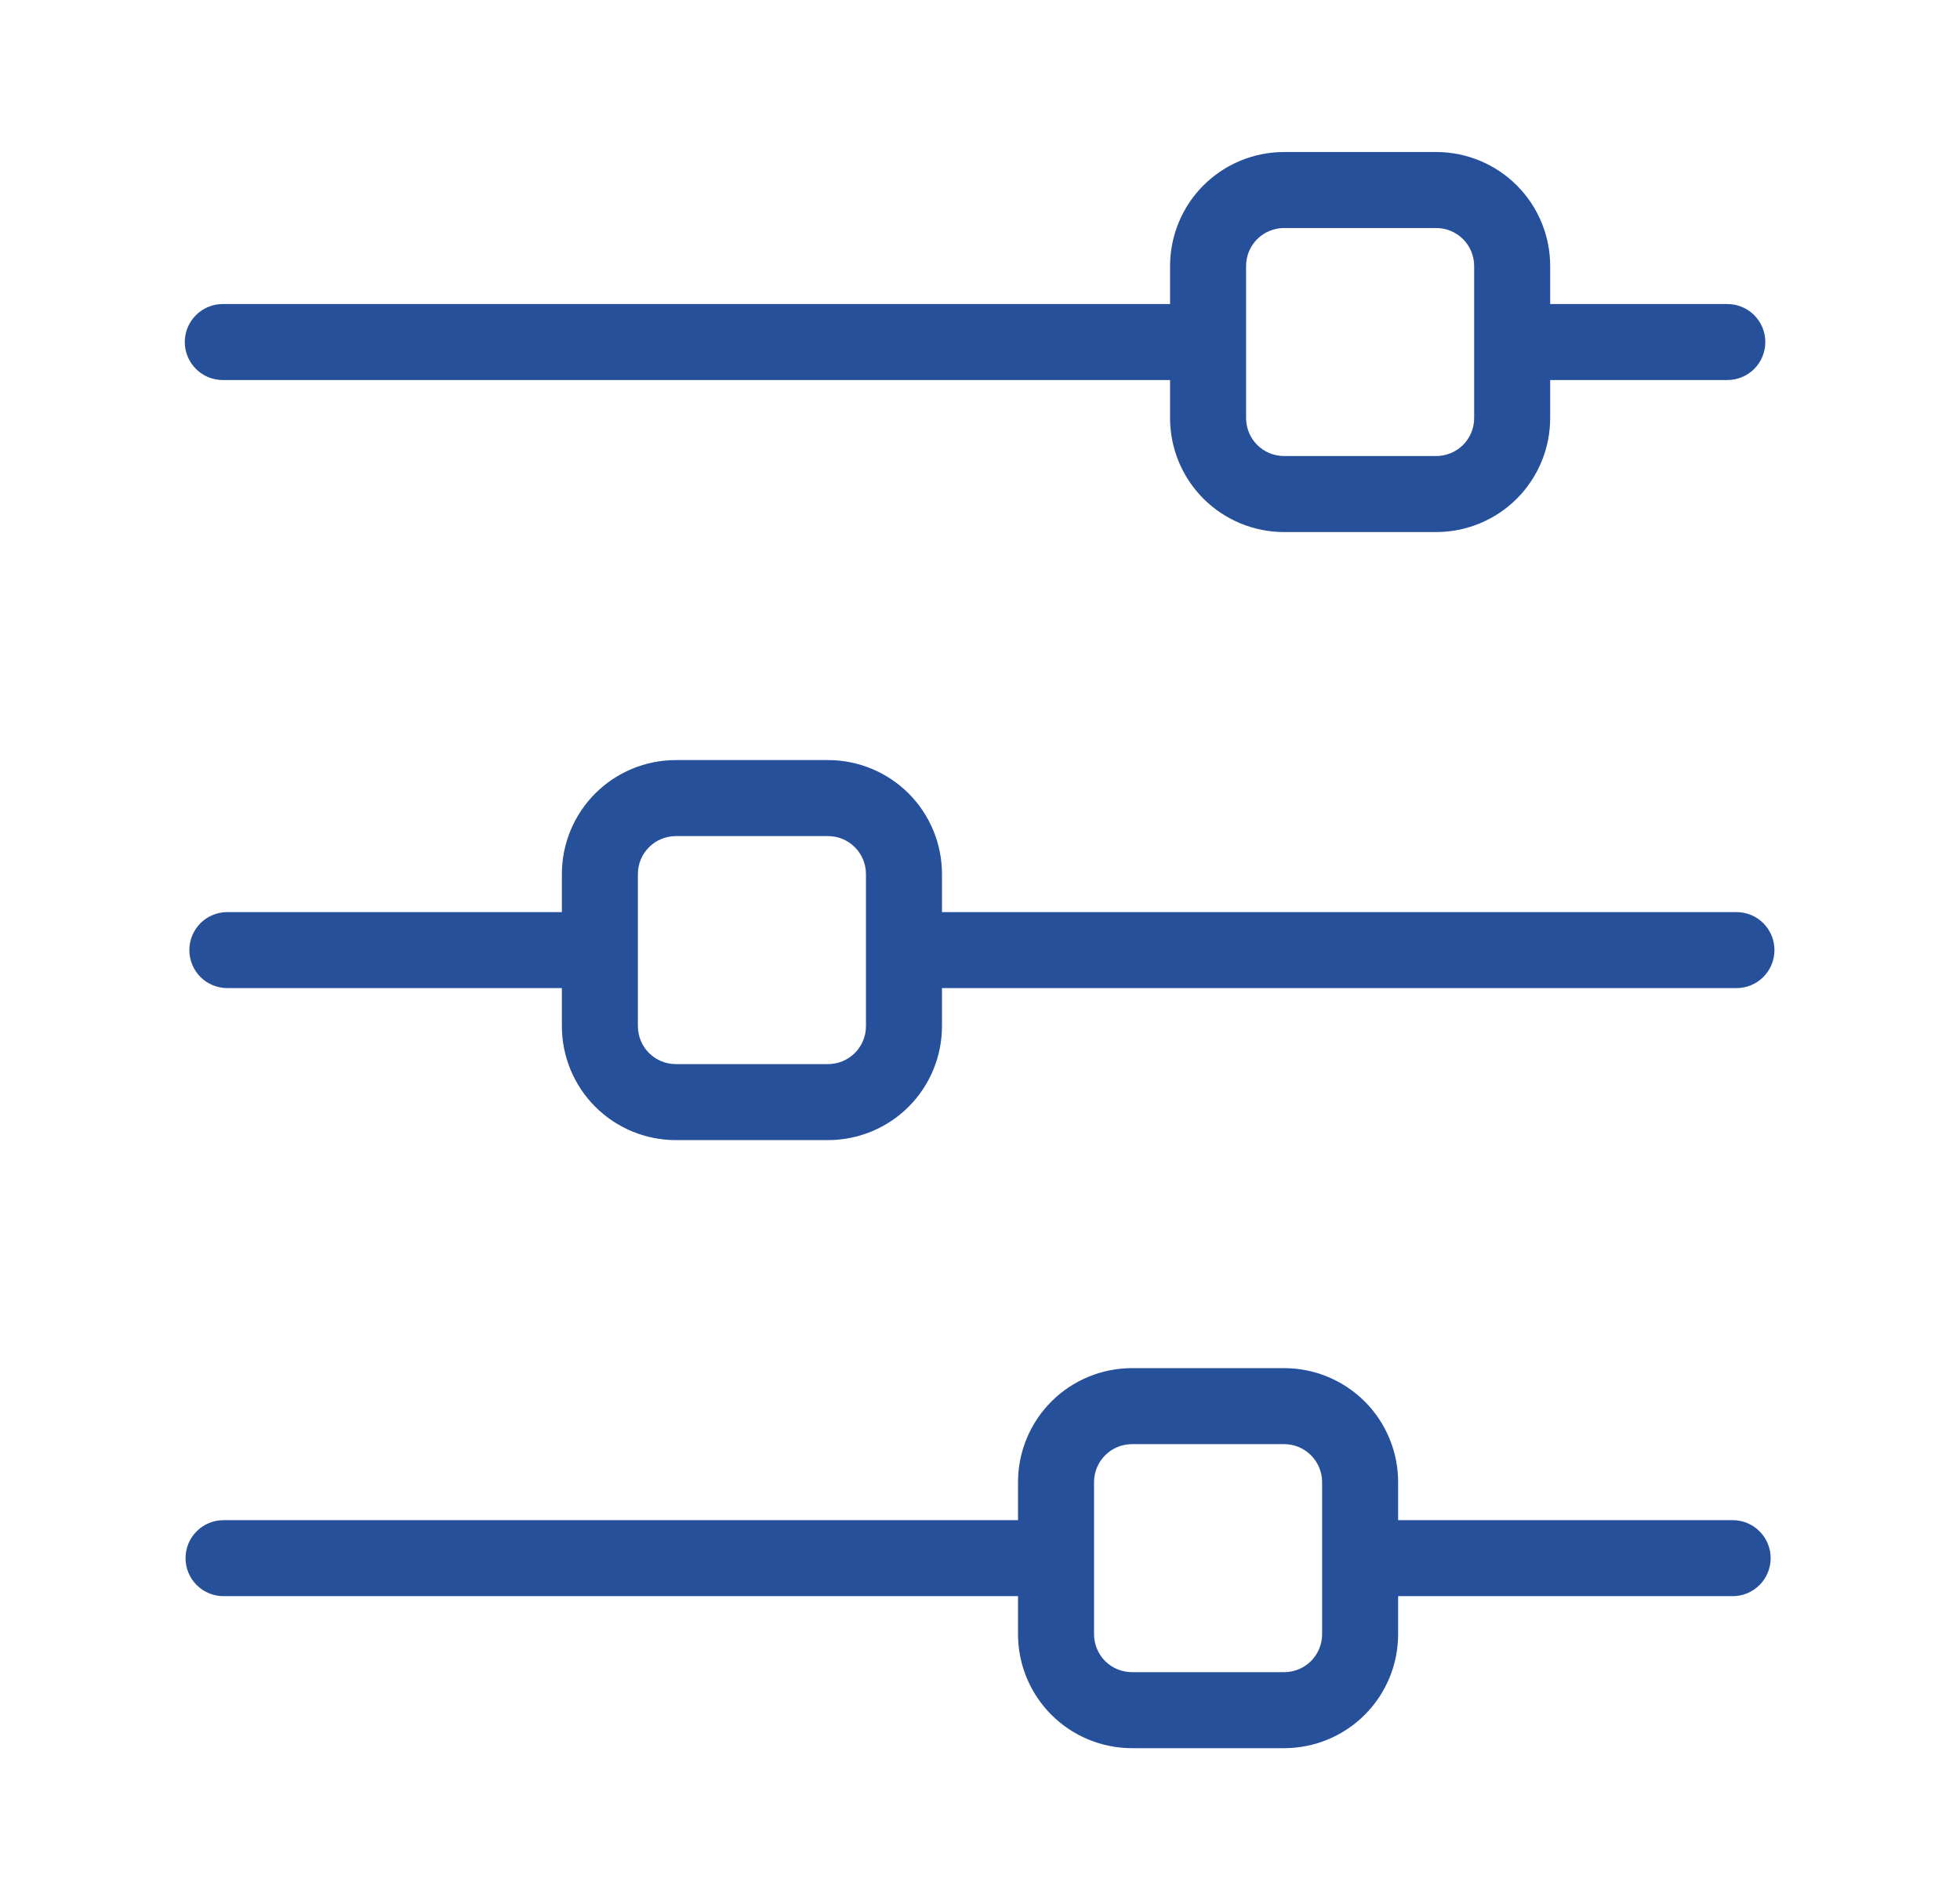
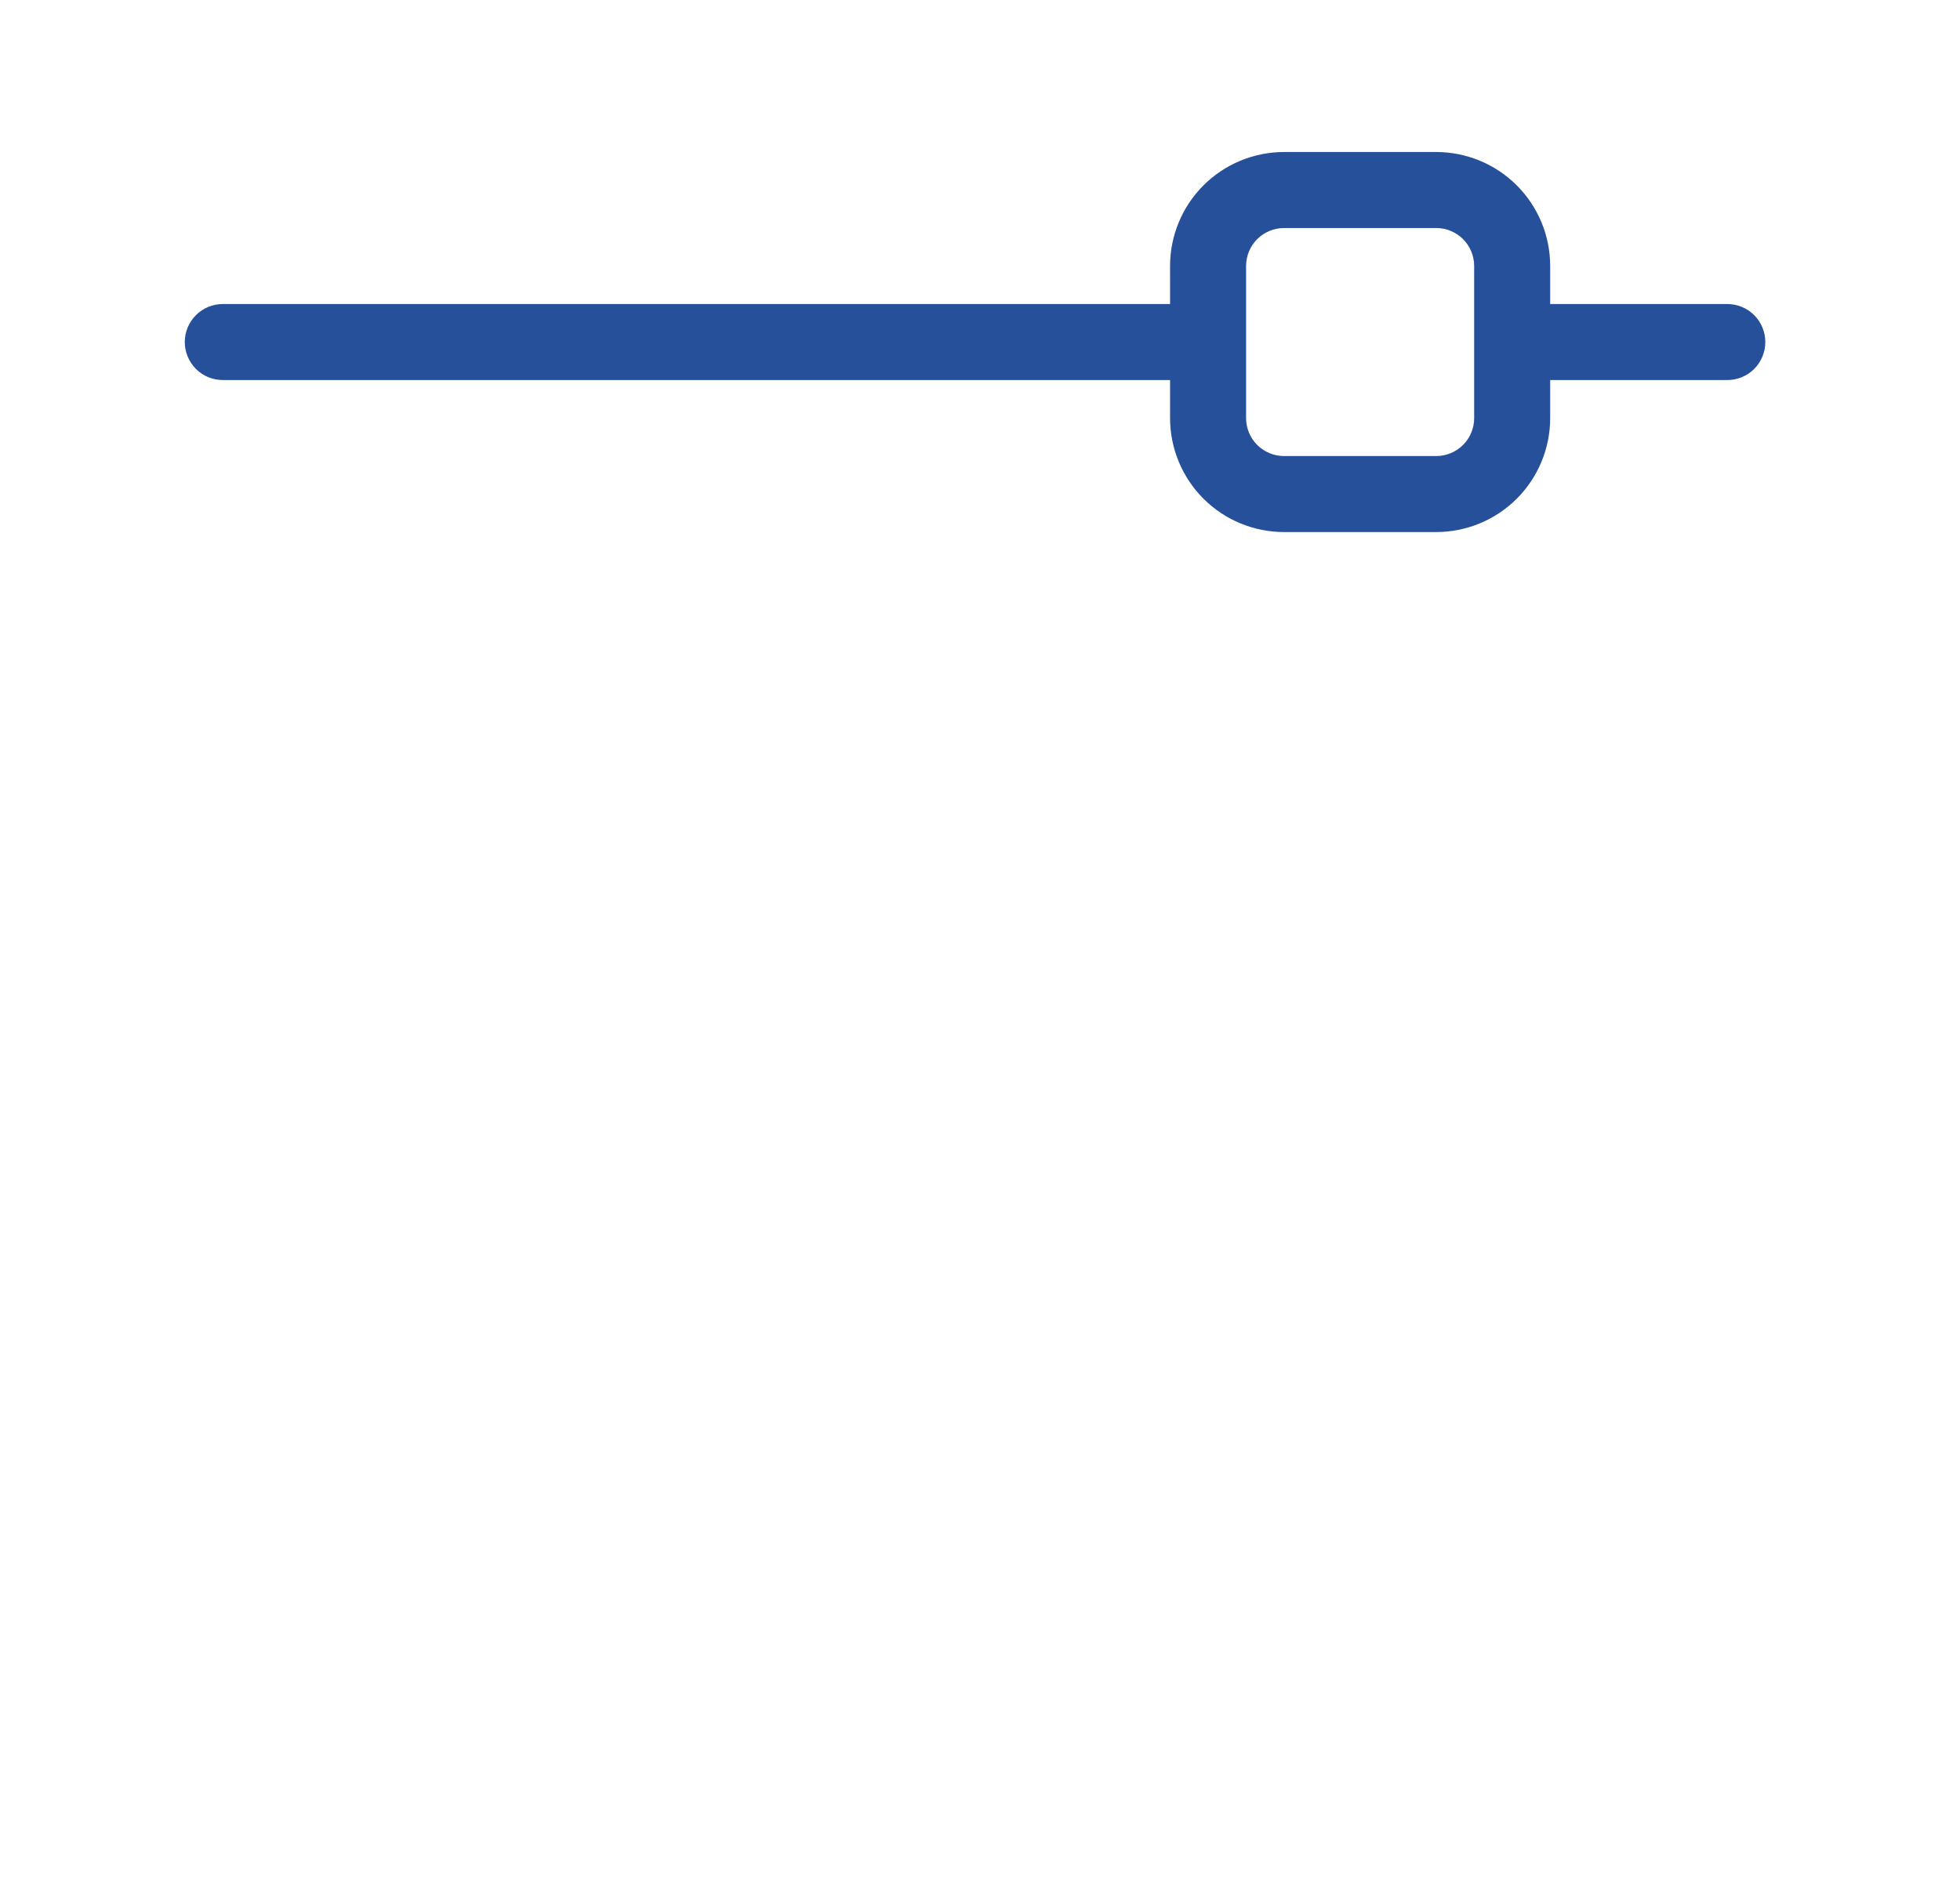
<svg xmlns="http://www.w3.org/2000/svg" width="33" height="32" viewBox="0 0 33 32" fill="none">
  <path d="M3.751 6.4H19.7V7.04C19.7 7.549 19.902 8.038 20.262 8.398C20.622 8.758 21.111 8.96 21.62 8.96H24.18C24.689 8.96 25.178 8.758 25.538 8.398C25.898 8.038 26.1 7.549 26.1 7.04V6.4H29.082C29.252 6.4 29.415 6.333 29.535 6.213C29.655 6.093 29.722 5.93 29.722 5.76C29.722 5.59 29.655 5.427 29.535 5.307C29.415 5.187 29.252 5.12 29.082 5.12H26.1V4.48C26.1 3.971 25.898 3.482 25.538 3.122C25.178 2.762 24.689 2.56 24.18 2.56H21.62C21.111 2.56 20.622 2.762 20.262 3.122C19.902 3.482 19.7 3.971 19.7 4.48V5.12H3.751C3.581 5.12 3.419 5.187 3.299 5.307C3.179 5.427 3.111 5.59 3.111 5.76C3.111 5.93 3.179 6.093 3.299 6.213C3.419 6.333 3.581 6.4 3.751 6.4ZM20.98 4.48C20.98 4.31 21.047 4.147 21.167 4.027C21.288 3.907 21.45 3.84 21.62 3.84H24.18C24.35 3.84 24.512 3.907 24.633 4.027C24.753 4.147 24.82 4.31 24.82 4.48V7.04C24.82 7.21 24.753 7.373 24.633 7.493C24.512 7.613 24.35 7.68 24.18 7.68H21.62C21.45 7.68 21.288 7.613 21.167 7.493C21.047 7.373 20.98 7.21 20.98 7.04V4.48Z" fill="#27509B" />
-   <path d="M29.172 25.6H23.54V24.96C23.54 24.451 23.338 23.962 22.978 23.602C22.618 23.242 22.129 23.04 21.62 23.04H19.06C18.551 23.04 18.062 23.242 17.702 23.602C17.342 23.962 17.14 24.451 17.14 24.96V25.6H3.764C3.594 25.6 3.431 25.667 3.311 25.788C3.191 25.907 3.124 26.07 3.124 26.24C3.124 26.41 3.191 26.573 3.311 26.692C3.431 26.813 3.594 26.88 3.764 26.88H17.14V27.52C17.14 28.029 17.342 28.518 17.702 28.878C18.062 29.238 18.551 29.44 19.06 29.44H21.62C22.129 29.44 22.618 29.238 22.978 28.878C23.338 28.518 23.54 28.029 23.54 27.52V26.88H29.172C29.342 26.88 29.505 26.813 29.625 26.692C29.745 26.573 29.812 26.41 29.812 26.24C29.812 26.07 29.745 25.907 29.625 25.788C29.505 25.667 29.342 25.6 29.172 25.6ZM22.26 27.52C22.26 27.69 22.193 27.852 22.073 27.973C21.953 28.093 21.79 28.16 21.62 28.16H19.06C18.89 28.16 18.727 28.093 18.607 27.973C18.487 27.852 18.42 27.69 18.42 27.52V24.96C18.42 24.79 18.487 24.628 18.607 24.508C18.727 24.387 18.89 24.32 19.06 24.32H21.62C21.79 24.32 21.953 24.387 22.073 24.508C22.193 24.628 22.26 24.79 22.26 24.96V27.52Z" fill="#27509B" />
-   <path d="M11.38 19.2H13.94C14.449 19.2 14.938 18.998 15.298 18.638C15.658 18.278 15.86 17.789 15.86 17.28V16.64H29.236C29.406 16.64 29.569 16.573 29.689 16.453C29.809 16.332 29.876 16.17 29.876 16C29.876 15.83 29.809 15.668 29.689 15.547C29.569 15.427 29.406 15.36 29.236 15.36H15.86V14.72C15.86 14.211 15.658 13.722 15.298 13.362C14.938 13.002 14.449 12.8 13.94 12.8H11.38C10.871 12.8 10.382 13.002 10.022 13.362C9.662 13.722 9.46 14.211 9.46 14.72V15.36H3.828C3.658 15.36 3.495 15.427 3.375 15.547C3.255 15.668 3.188 15.83 3.188 16C3.188 16.17 3.255 16.332 3.375 16.453C3.495 16.573 3.658 16.64 3.828 16.64H9.46V17.28C9.46 17.789 9.662 18.278 10.022 18.638C10.382 18.998 10.871 19.2 11.38 19.2ZM10.74 14.72C10.74 14.55 10.807 14.387 10.927 14.268C11.047 14.147 11.21 14.08 11.38 14.08H13.94C14.11 14.08 14.273 14.147 14.393 14.268C14.513 14.387 14.58 14.55 14.58 14.72V17.28C14.58 17.45 14.513 17.613 14.393 17.733C14.273 17.853 14.11 17.92 13.94 17.92H11.38C11.21 17.92 11.047 17.853 10.927 17.733C10.807 17.613 10.74 17.45 10.74 17.28V14.72Z" fill="#27509B" />
</svg>